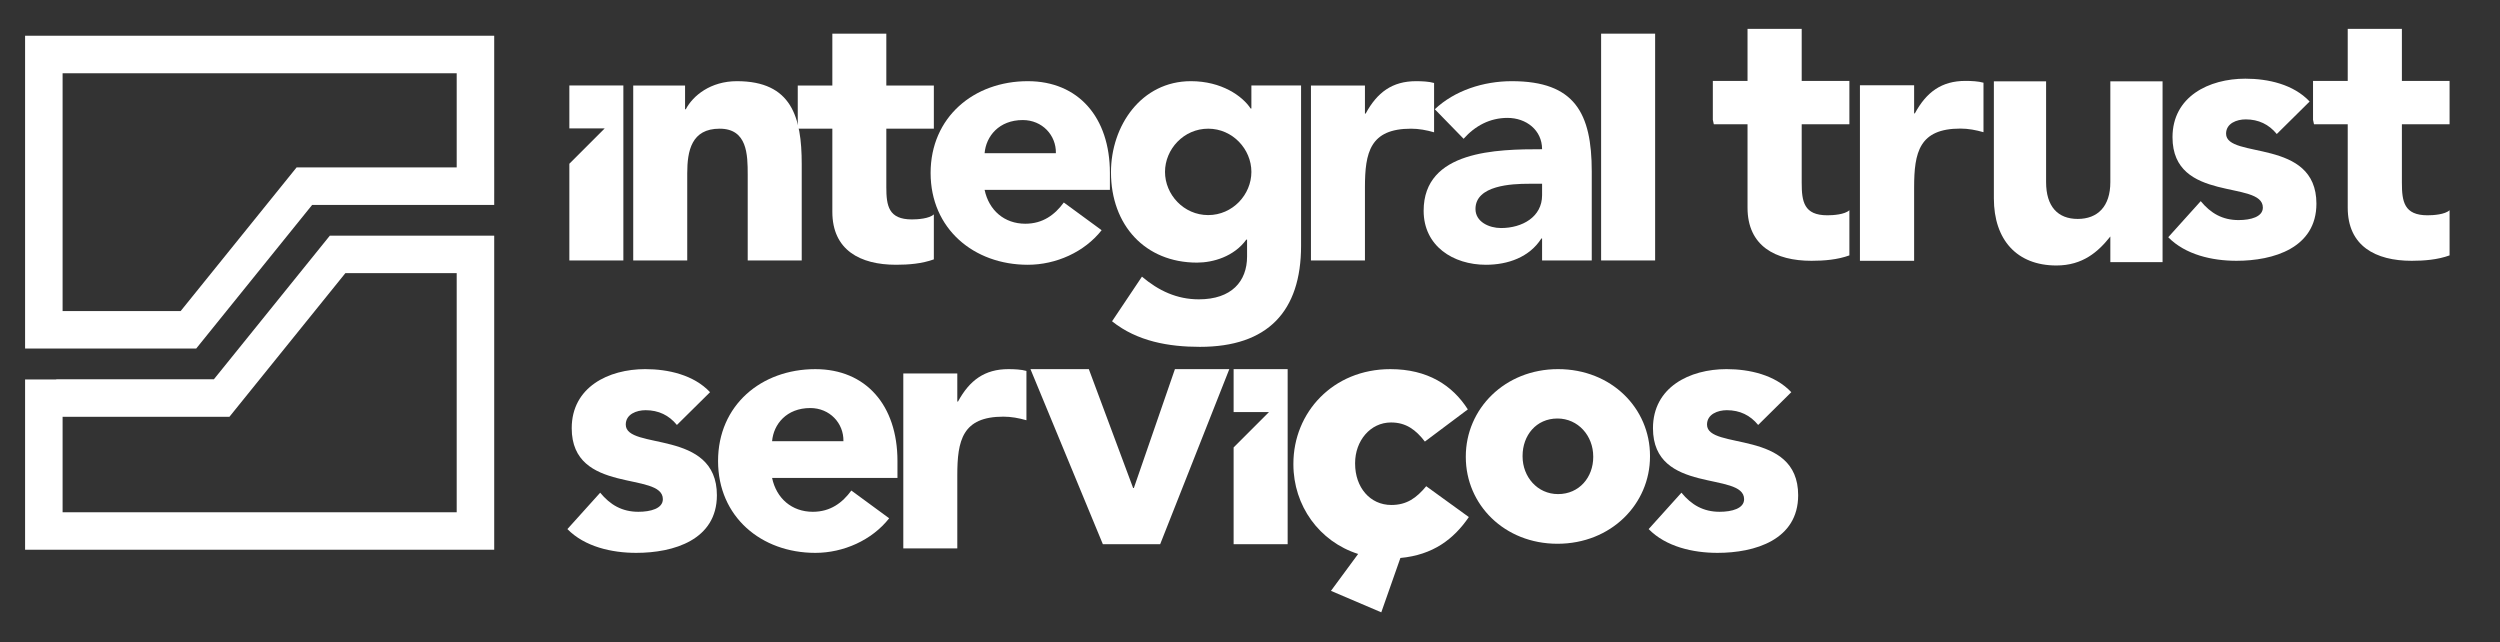
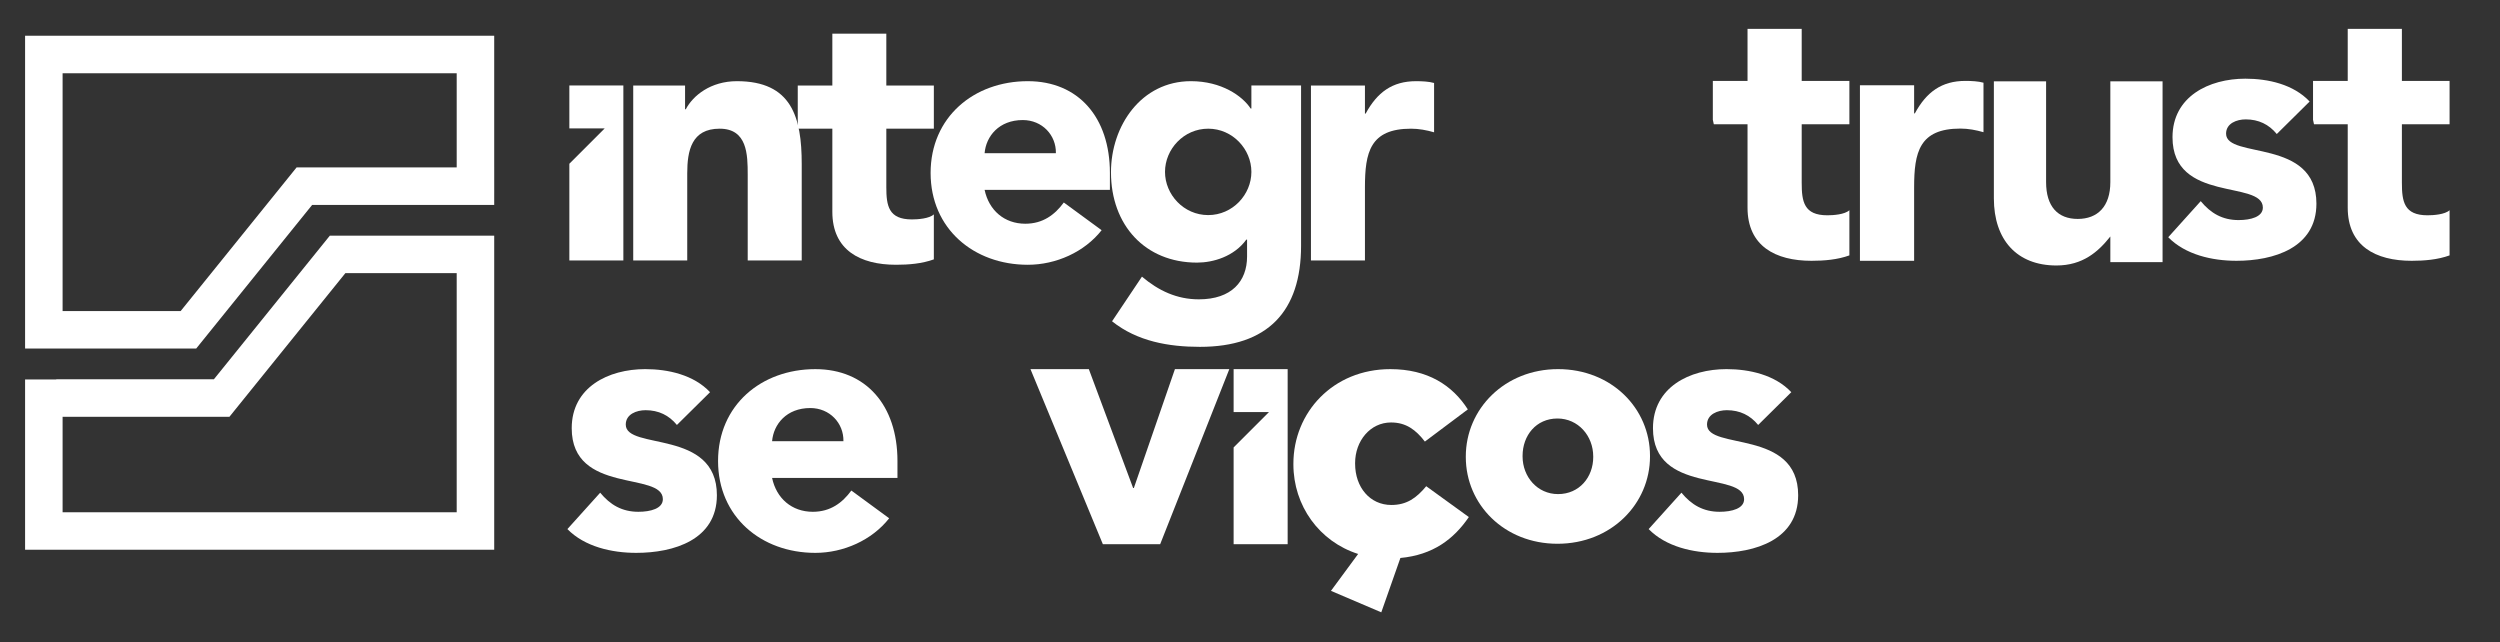
<svg xmlns="http://www.w3.org/2000/svg" xmlns:ns1="http://www.serif.com/" width="100%" height="100%" viewBox="0 0 331 85" version="1.1" xml:space="preserve" style="fill-rule:evenodd;clip-rule:evenodd;stroke-linejoin:round;stroke-miterlimit:1.414;">
  <rect x="0" y="0" width="331" height="85" fill="#333333" stroke="none" />
  <rect id="integral-trust-servicos-negativo" x="0.165" y="0" width="329.907" height="84.177" style="fill:none;" />
  <g id="Layer-1" ns1:id="Layer 1">
    <path d="M231.373,16.451l0,11.048c0,5.07 3.684,7.03 8.464,7.03c1.674,0 3.444,-0.142 5.022,-0.716l0,-5.98c-0.622,0.575 -2.152,0.671 -2.917,0.671c-3.108,0 -3.397,-1.818 -3.397,-4.305l0,-7.748l6.314,0l0,-5.739l-6.314,0l0,-6.886l-7.172,0l0,6.886l-4.594,0l0,5.154c0.05,0.189 0.088,0.388 0.129,0.585l4.465,0Z" style="fill:#fff;fill-rule:nonzero;" />
    <path d="M310.839,16.451l0,11.048c0,5.07 3.682,7.03 8.464,7.03c1.674,0 3.443,-0.142 5.021,-0.716l0,-5.98c-0.623,0.575 -2.151,0.671 -2.916,0.671c-3.108,0 -3.397,-1.818 -3.397,-4.305l0,-7.748l6.313,0l0,-5.739l-6.313,0l0,-6.886l-7.172,0l0,6.886l-4.594,0l0,5.154c0.05,0.189 0.087,0.388 0.128,0.585l4.466,0Z" style="fill:#fff;fill-rule:nonzero;" />
    <path d="M253.43,24.82c0,-4.638 0.671,-7.796 6.122,-7.796c1.053,0 2.056,0.192 3.062,0.479l0,-6.552c-0.671,-0.192 -1.58,-0.239 -2.391,-0.239c-3.158,0 -5.167,1.483 -6.697,4.302l-0.096,0l0,-3.727l-7.174,0l0,23.243l7.174,0l0,-9.71Z" style="fill:#fff;fill-rule:nonzero;" />
    <path d="M263.988,26.264l0,-15.499l6.915,0l0,13.354c0,3.216 1.547,4.868 4.187,4.868c2.637,0 4.319,-1.652 4.319,-4.868l0,-13.354l6.915,0l0,23.939l-6.915,0l0,-3.394c-1.592,2.011 -3.639,3.84 -7.142,3.84c-5.23,0 -8.279,-3.394 -8.279,-8.886" style="fill:#fff;fill-rule:nonzero;" />
    <path d="M301.446,17.745c-1.041,-1.277 -2.411,-1.939 -4.113,-1.939c-1.183,0 -2.6,0.52 -2.6,1.891c0,3.404 11.961,0.521 11.961,9.267c0,5.864 -5.674,7.565 -10.59,7.565c-3.216,0 -6.761,-0.805 -9.03,-3.12l4.303,-4.776c1.323,1.608 2.882,2.506 5.011,2.506c1.608,0 3.214,-0.426 3.214,-1.655c0,-3.687 -11.962,-0.567 -11.962,-9.313c0,-5.389 4.824,-7.753 9.645,-7.753c3.026,0 6.383,0.755 8.511,3.024l-4.35,4.303Z" style="fill:#fff;fill-rule:nonzero;" />
    <path d="M83.839,11.32l6.863,0l0,3.144l0.098,0c0.952,-1.809 3.288,-3.716 6.768,-3.716c7.243,0 8.58,4.765 8.58,10.963l0,12.773l-7.151,0l0,-11.344c0,-2.669 -0.048,-6.102 -3.718,-6.102c-3.717,0 -4.289,2.908 -4.289,5.912l0,11.534l-7.151,0l0,-23.164Z" style="fill:#fff;fill-rule:nonzero;" />
    <path d="M123.641,17.039l-6.292,0l0,7.721c0,2.48 0.286,4.291 3.386,4.291c0.761,0 2.287,-0.096 2.906,-0.668l0,5.958c-1.573,0.572 -3.335,0.714 -5.004,0.714c-4.766,0 -8.435,-1.953 -8.435,-7.005l0,-11.011l-4.579,0l0,-5.718l4.579,0l0,-6.865l7.147,0l0,6.865l6.292,0l0,5.718Z" style="fill:#fff;fill-rule:nonzero;" />
    <path d="M139.8,20.28c0.048,-2.383 -1.811,-4.385 -4.385,-4.385c-3.146,0 -4.863,2.144 -5.053,4.385l9.438,0Zm6.056,10.199c-2.29,2.91 -6.056,4.577 -9.774,4.577c-7.149,0 -12.869,-4.767 -12.869,-12.154c0,-7.389 5.72,-12.154 12.869,-12.154c6.672,0 10.869,4.765 10.869,12.154l0,2.24l-16.589,0c0.574,2.717 2.623,4.48 5.388,4.48c2.335,0 3.908,-1.192 5.099,-2.811l5.007,3.668Z" style="fill:#fff;fill-rule:nonzero;" />
    <path d="M159.964,28.478c3.24,0 5.72,-2.718 5.72,-5.72c0,-3.001 -2.48,-5.72 -5.72,-5.72c-3.24,0 -5.717,2.719 -5.717,5.72c0,3.002 2.477,5.72 5.717,5.72m12.298,4.051c0,8.722 -4.434,13.394 -13.394,13.394c-4.1,0 -8.296,-0.716 -11.632,-3.384l3.958,-5.912c2.194,1.86 4.623,3.005 7.531,3.005c4.339,0 6.387,-2.384 6.387,-5.672l0,-2.24l-0.095,0c-1.62,2.24 -4.386,3.05 -6.53,3.05c-6.864,0 -11.393,-4.957 -11.393,-11.964c0,-6.148 4.006,-12.058 10.583,-12.058c4.05,0 6.816,1.955 7.911,3.623l0.096,0l0,-3.052l6.578,0l0,21.21Z" style="fill:#fff;fill-rule:nonzero;" />
    <path d="M173.569,11.32l7.149,0l0,3.717l0.095,0c1.527,-2.812 3.527,-4.289 6.675,-4.289c0.81,0 1.715,0.046 2.384,0.238l0,6.53c-1.003,-0.286 -2.004,-0.478 -3.052,-0.478c-5.433,0 -6.102,3.148 -6.102,7.769l0,9.677l-7.149,0l0,-23.164Z" style="fill:#fff;fill-rule:nonzero;" />
-     <path d="M202.407,24.331c-2.192,0 -7.054,0.19 -7.054,3.336c0,1.715 1.812,2.526 3.384,2.526c2.813,0 5.435,-1.477 5.435,-4.337l0,-1.525l-1.765,0Zm1.765,7.245l-0.096,0c-1.571,2.479 -4.434,3.48 -7.34,3.48c-4.339,0 -8.246,-2.478 -8.246,-7.151c0,-8.007 9.726,-8.149 15.682,-8.149c0,-2.528 -2.099,-4.147 -4.578,-4.147c-2.333,0 -4.289,1.049 -5.813,2.764l-3.812,-3.909c2.621,-2.477 6.432,-3.716 10.199,-3.716c8.341,0 10.58,4.241 10.58,11.962l0,11.774l-6.576,0l0,-2.908Z" style="fill:#fff;fill-rule:nonzero;" />
-     <rect x="211.988" y="4.456" width="7.151" height="30.028" style="fill:#fff;" />
    <g>
      <path d="M75.382,11.318l0,5.684l4.678,0l-4.678,4.678l0,12.803l7.151,0l0,-23.165l-7.151,0Z" style="fill:#fff;fill-rule:nonzero;" />
-       <path d="M119.597,49.445l7.149,0l0,3.716l0.095,0c1.526,-2.811 3.527,-4.288 6.674,-4.288c0.81,0 1.716,0.047 2.385,0.238l0,6.529c-1.003,-0.285 -2.005,-0.475 -3.052,-0.475c-5.433,0 -6.102,3.145 -6.102,7.768l0,9.676l-7.149,0l0,-23.164Z" style="fill:#fff;fill-rule:nonzero;" />
      <path d="M136.433,48.873l7.728,0l5.865,15.741l0.096,0l5.438,-15.741l7.202,0l-9.157,23.182l-7.586,0l-9.586,-23.182Z" style="fill:#fff;fill-rule:nonzero;" />
      <path d="M111.67,58.412c0.048,-2.384 -1.813,-4.388 -4.387,-4.388c-3.149,0 -4.866,2.146 -5.058,4.388l9.445,0Zm6.057,10.208c-2.29,2.91 -6.057,4.579 -9.778,4.579c-7.154,0 -12.878,-4.77 -12.878,-12.163c0,-7.394 5.724,-12.162 12.878,-12.162c6.679,0 10.875,4.768 10.875,12.162l0,2.24l-16.599,0c0.572,2.72 2.622,4.485 5.39,4.485c2.338,0 3.911,-1.191 5.104,-2.814l5.008,3.673Z" style="fill:#fff;fill-rule:nonzero;" />
      <path d="M89.623,56.266c-1.049,-1.289 -2.432,-1.956 -4.149,-1.956c-1.193,0 -2.623,0.525 -2.623,1.908c0,3.434 12.066,0.526 12.066,9.349c0,5.915 -5.724,7.632 -10.684,7.632c-3.243,0 -6.82,-0.812 -9.109,-3.148l4.341,-4.818c1.335,1.621 2.908,2.528 5.054,2.528c1.623,0 3.244,-0.43 3.244,-1.669c0,-3.721 -12.067,-0.573 -12.067,-9.396c0,-5.438 4.864,-7.824 9.73,-7.824c3.052,0 6.439,0.765 8.586,3.053l-4.389,4.341Z" style="fill:#fff;fill-rule:nonzero;" />
      <path d="M163.331,48.873l0,5.687l4.68,0l-4.68,4.68l0,12.815l7.154,0l0,-23.182l-7.154,0Z" style="fill:#fff;fill-rule:nonzero;" />
      <path d="M232.781,56.266c-1.049,-1.289 -2.432,-1.956 -4.148,-1.956c-1.194,0 -2.624,0.525 -2.624,1.908c0,3.434 12.068,0.526 12.068,9.349c0,5.915 -5.726,7.632 -10.686,7.632c-3.243,0 -6.82,-0.812 -9.109,-3.148l4.341,-4.818c1.335,1.621 2.908,2.528 5.054,2.528c1.623,0 3.244,-0.43 3.244,-1.669c0,-3.721 -12.067,-0.573 -12.067,-9.396c0,-5.438 4.866,-7.824 9.731,-7.824c3.051,0 6.438,0.765 8.585,3.053l-4.389,4.341Z" style="fill:#fff;fill-rule:nonzero;" />
      <path d="M210.943,60.515l0,-0.08c0,-2.739 -2,-5.025 -4.736,-5.025c-2.821,0 -4.618,2.247 -4.618,4.942l0,0.083c0,2.695 1.959,4.983 4.698,4.983c2.821,0 4.656,-2.247 4.656,-4.903m-16.871,0l0,-0.08c0,-6.292 5.149,-11.563 12.215,-11.563c7.067,0 12.173,5.189 12.173,11.48l0,0.083c0,6.29 -5.145,11.559 -12.253,11.559c-7.028,0 -12.135,-5.187 -12.135,-11.479" style="fill:#fff;fill-rule:nonzero;" />
      <path d="M176.219,78.229l3.598,-4.885c-5.152,-1.643 -8.572,-6.394 -8.572,-11.858l0,-0.089c0,-6.795 5.242,-12.523 12.835,-12.523c4.93,0 8.216,2.13 10.26,5.33l-5.686,4.261c-1.198,-1.554 -2.485,-2.53 -4.485,-2.53c-2.754,0 -4.753,2.443 -4.753,5.373l0,0.089c0,3.108 1.955,5.462 4.798,5.462c2.044,0 3.331,-0.932 4.618,-2.485l5.641,4.085c-1.999,2.93 -4.753,5.018 -9.061,5.417l-2.53,7.196l-6.663,-2.843Z" style="fill:#fff;fill-rule:nonzero;" />
      <path d="M3.321,72.787l0,-22.55l4.127,0l0,-0.02l20.871,0l15.351,-19.016l21.763,0l0,4.727l0,0l0,36.859l-62.112,0Zm57.146,-4.967l0,-31.654l-14.741,0l-14.537,18.01l-0.813,1.008l-22.088,0l0,12.636l52.179,0Zm-57.146,-63.087l62.112,0l0,17.348l0.001,0l0,3.521l-0.001,0l0,1.531l-24.106,0l-15.35,19.015l-22.654,0l0,-0.165l-0.002,0l0,-41.25Zm57.146,17.433l0,-12.466l-52.179,0l0,31.483l15.632,0l15.349,-19.017l21.198,0Z" style="fill:#fff;fill-rule:nonzero;" />
    </g>
  </g>
</svg>